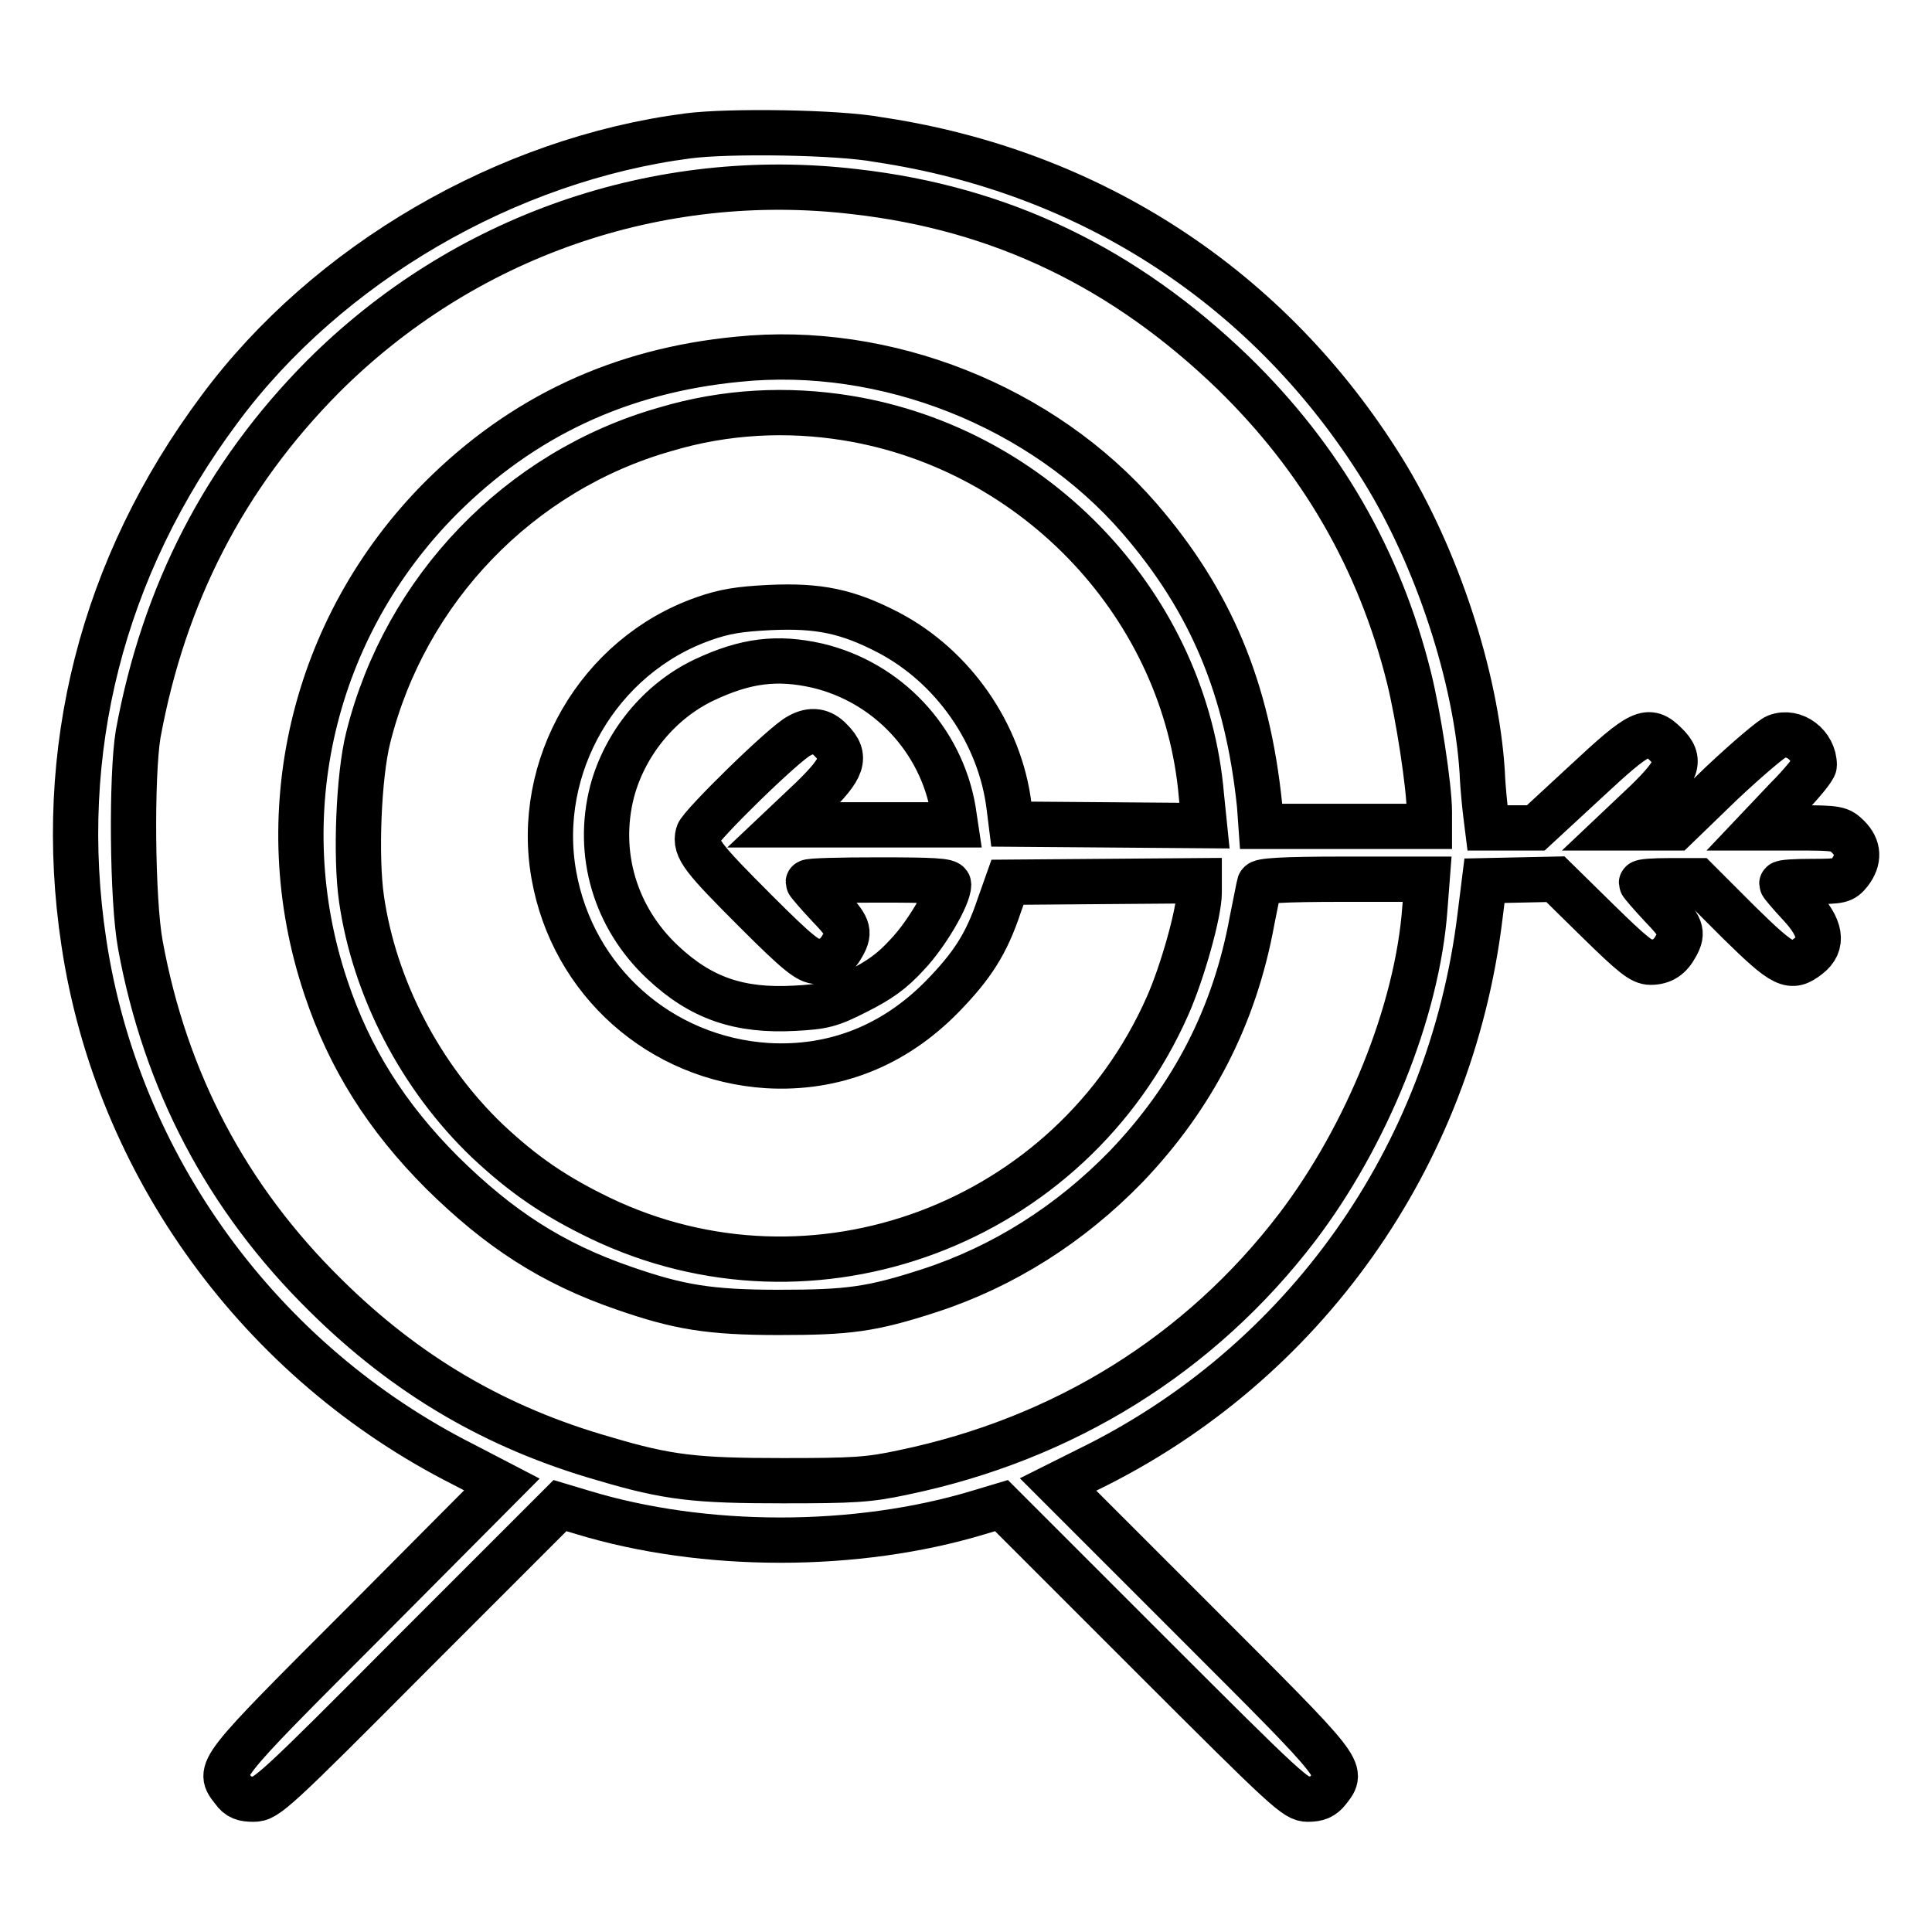
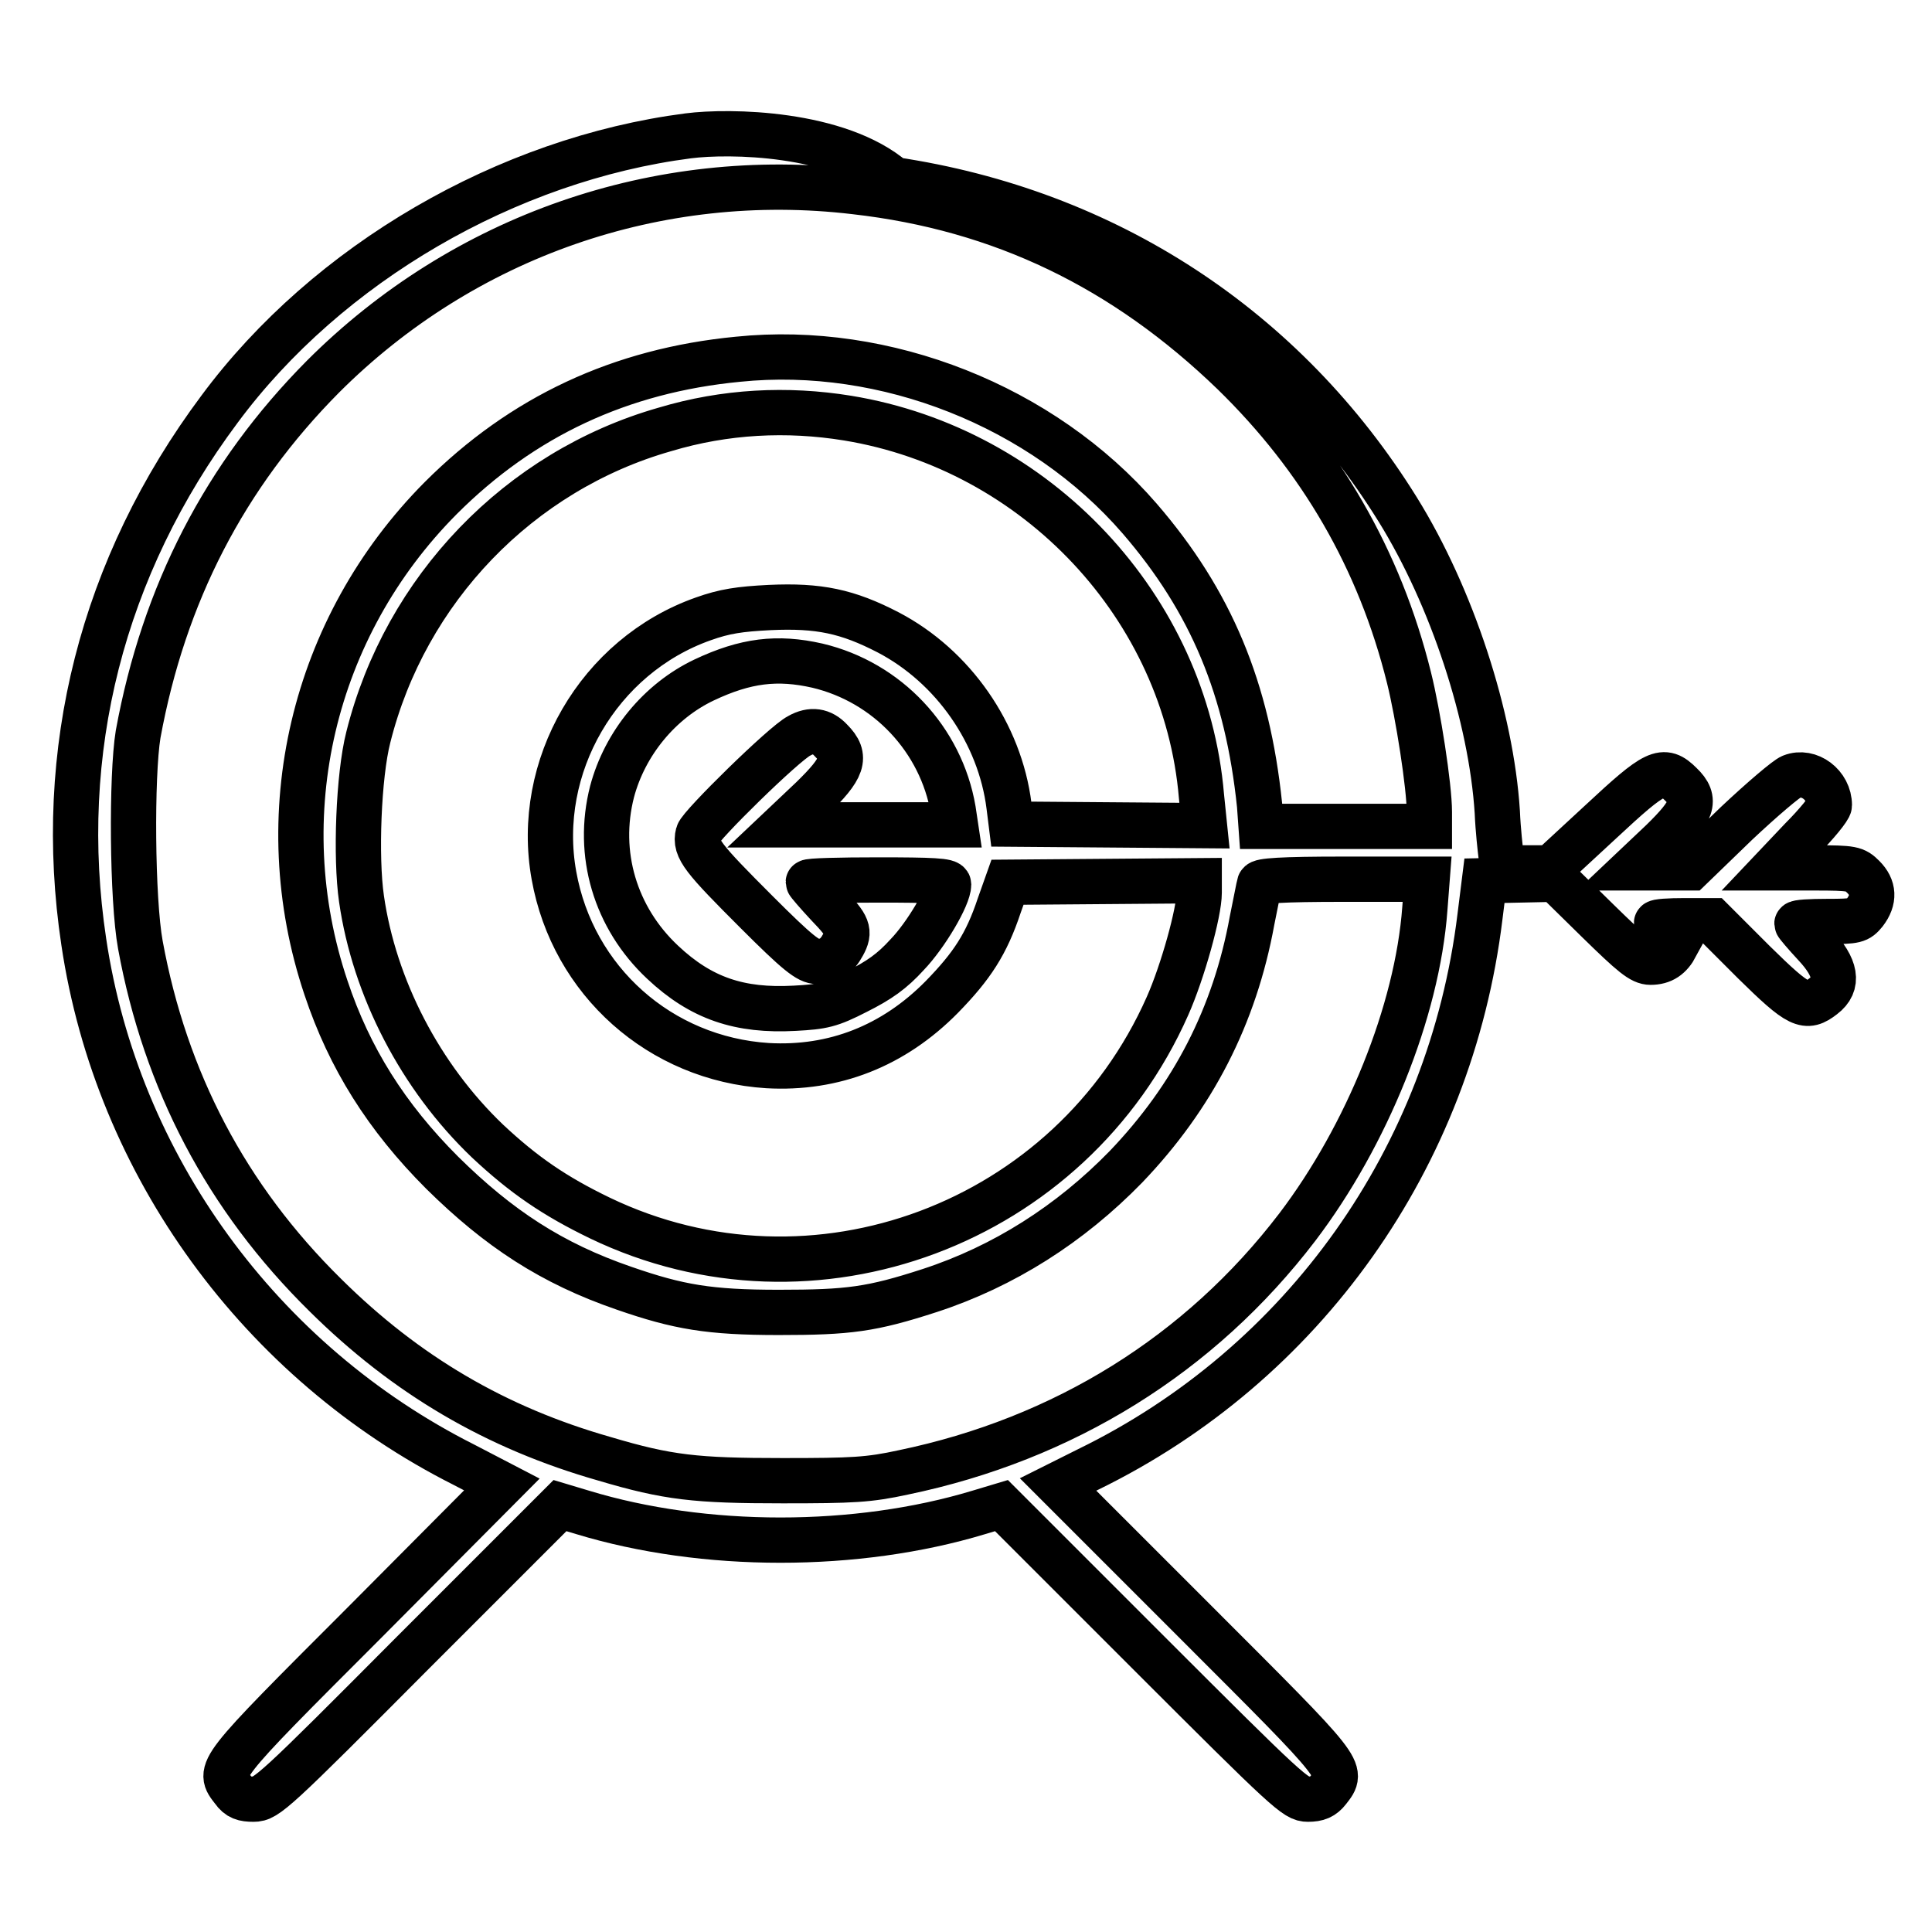
<svg xmlns="http://www.w3.org/2000/svg" version="1.1" x="0px" y="0px" viewBox="0 0 256 256" enable-background="new 0 0 256 256" xml:space="preserve">
  <g>
    <g>
      <g>
-         <path stroke-width="6" fill-opacity="0" stroke="#000000" d="M91.2,18c-24,3.1-47.8,16.9-62.1,36.2c-15.6,20.9-21.8,45.4-18,70.6c4.4,29.6,23.4,55.7,50.4,69.3l5,2.6l-18.3,18.4c-19.7,19.7-19.4,19.4-17.3,22.1c0.7,1,1.4,1.2,2.7,1.2c1.7,0,2.7-0.9,21.2-19.5l19.4-19.4l3,0.9c16.1,4.9,36.3,4.9,52.5,0l3-0.9l19.4,19.4c18.6,18.6,19.6,19.5,21.2,19.5c1.3,0,2-0.3,2.7-1.2c2.1-2.7,2.3-2.4-17.4-22.1l-18.4-18.4l4-2c28.5-13.9,48-41.3,51.9-73.2l0.6-4.8l4.7-0.1l4.7-0.1l5.6,5.5c4.6,4.5,5.8,5.5,7,5.5c1.6,0,2.6-0.7,3.4-2.2c1-1.8,0.7-2.5-2-5.3c-1.4-1.5-2.6-2.9-2.6-3c0-0.2,1.7-0.3,3.7-0.3h3.7l5.5,5.5c6,5.9,6.9,6.3,9.2,4.5c2.1-1.6,1.7-3.8-1.1-6.8c-1.3-1.4-2.4-2.7-2.4-2.8c0-0.2,1.8-0.3,4-0.3c3.8,0,4.1-0.1,5-1.2c1.3-1.7,1.2-3.3-0.2-4.7c-1.1-1.1-1.4-1.2-6.5-1.2h-5.3l3.6-3.8c2-2,3.7-4.1,3.7-4.5c0-2.7-2.7-4.7-5-3.8c-0.6,0.2-3.9,3-7.3,6.2l-6.1,5.9h-3.8l-3.7,0l3.7-3.5c4.1-4,4.7-5.5,2.5-7.6c-2.3-2.3-3.3-1.8-10.6,5l-6.6,6.1l-3.2,0h-3.2l-0.2-1.6c-0.1-0.8-0.4-3.4-0.5-5.8c-0.8-12.6-6-28.5-13.2-40.1c-14.9-24-38.6-39.5-66.8-43.7C111.1,17.5,96.6,17.3,91.2,18z M113.3,25.4c19.4,2.2,35.7,10.1,50.1,24c11.6,11.3,19.4,24.7,23.3,40.4c1.2,4.8,2.7,14.4,2.7,17.8v1.9h-11.1h-11.2l-0.2-2.8c-1.6-15.4-6.4-27-15.9-38c-12.9-14.9-33.7-23.1-53.2-21.1C82.2,49.1,69.2,55.2,58.4,66c-17,17.1-22.9,42-15.2,64.9c3.1,9.3,8,17.1,15.4,24.5c7.5,7.4,14.5,12,24.1,15.3c7.2,2.5,11.3,3.2,20.5,3.2c9.3,0,12.3-0.4,20-2.9c9.8-3.2,18.6-8.8,26-16.4c8.9-9.3,14.4-20,16.7-32.6c0.5-2.4,0.9-4.6,1-4.9c0.1-0.4,2.8-0.6,11.2-0.6h11l-0.3,3.9c-1,13.6-7.7,30.1-16.9,42.2c-12.9,16.9-31,28.1-52.2,32.5c-4.6,1-6.7,1.1-16,1.1c-11.5,0-15.2-0.4-23.6-2.9c-14.4-4.1-26.3-11.1-37-21.7c-13.1-12.9-21.2-28.4-24.5-46.4c-1.1-6-1.2-22.4-0.3-27.9C21.7,78.7,29.8,63,42.8,49.9C61.4,31.3,87.2,22.3,113.3,25.4z M112.3,55.4c25.1,4.1,44.8,25.1,46.9,50.1l0.4,3.9l-12.8-0.1l-12.8-0.1l-0.3-2.4c-1.2-9.6-7.4-18.5-16-23c-5.4-2.8-9.2-3.6-15.7-3.3c-4,0.2-6,0.5-8.8,1.5c-13.9,4.9-22.4,19.6-19.8,34c2.5,14,14.1,24.3,28.3,25.2c8.8,0.5,16.7-2.6,23.1-9.1c4-4.1,5.9-7,7.6-12.1l1.1-3.1l12.7-0.1l12.7-0.1v1.6c0,2.6-2.2,10.5-4.2,15c-12.8,28.9-46.9,41.7-75.2,28.1c-6-2.9-10.1-5.7-14.9-10.2c-8.9-8.5-15-20.3-16.7-32.1c-0.8-5.5-0.4-16.3,0.9-21.4c4.9-19.6,20-35.3,39.3-40.8C96.1,54.5,104.3,54.1,112.3,55.4z M108.3,88.2c9.3,2.2,16.4,9.8,18,19.1l0.3,2h-11.4l-11.3,0l3.7-3.5c4.1-4,4.7-5.5,2.5-7.7c-1.2-1.3-2.6-1.5-4.2-0.6c-2,1-13.1,11.9-13.4,13c-0.5,1.9,0.7,3.3,7.7,10.3c5.5,5.5,6.9,6.6,8.1,6.6c1.6,0,2.6-0.7,3.4-2.2c1-1.8,0.7-2.5-2-5.3c-1.4-1.5-2.6-2.9-2.6-3c0-0.2,4.2-0.3,9.3-0.3c7.1,0,9.3,0.1,9.3,0.6c0,1.6-3,6.7-5.5,9.3c-2,2.2-3.7,3.4-6.7,4.9c-3.5,1.8-4.5,2-8.2,2.2c-7.3,0.4-12.4-1.3-17.5-6.1c-6.3-5.9-8.8-14.4-6.7-22.6c1.7-6.4,6.3-12,12.2-14.8C98.8,87.5,103,87,108.3,88.2z" />
+         <path stroke-width="6" fill-opacity="0" stroke="#000000" d="M91.2,18c-24,3.1-47.8,16.9-62.1,36.2c-15.6,20.9-21.8,45.4-18,70.6c4.4,29.6,23.4,55.7,50.4,69.3l5,2.6l-18.3,18.4c-19.7,19.7-19.4,19.4-17.3,22.1c0.7,1,1.4,1.2,2.7,1.2c1.7,0,2.7-0.9,21.2-19.5l19.4-19.4l3,0.9c16.1,4.9,36.3,4.9,52.5,0l3-0.9l19.4,19.4c18.6,18.6,19.6,19.5,21.2,19.5c1.3,0,2-0.3,2.7-1.2c2.1-2.7,2.3-2.4-17.4-22.1l-18.4-18.4l4-2c28.5-13.9,48-41.3,51.9-73.2l0.6-4.8l4.7-0.1l4.7-0.1l5.6,5.5c4.6,4.5,5.8,5.5,7,5.5c1.6,0,2.6-0.7,3.4-2.2c-1.4-1.5-2.6-2.9-2.6-3c0-0.2,1.7-0.3,3.7-0.3h3.7l5.5,5.5c6,5.9,6.9,6.3,9.2,4.5c2.1-1.6,1.7-3.8-1.1-6.8c-1.3-1.4-2.4-2.7-2.4-2.8c0-0.2,1.8-0.3,4-0.3c3.8,0,4.1-0.1,5-1.2c1.3-1.7,1.2-3.3-0.2-4.7c-1.1-1.1-1.4-1.2-6.5-1.2h-5.3l3.6-3.8c2-2,3.7-4.1,3.7-4.5c0-2.7-2.7-4.7-5-3.8c-0.6,0.2-3.9,3-7.3,6.2l-6.1,5.9h-3.8l-3.7,0l3.7-3.5c4.1-4,4.7-5.5,2.5-7.6c-2.3-2.3-3.3-1.8-10.6,5l-6.6,6.1l-3.2,0h-3.2l-0.2-1.6c-0.1-0.8-0.4-3.4-0.5-5.8c-0.8-12.6-6-28.5-13.2-40.1c-14.9-24-38.6-39.5-66.8-43.7C111.1,17.5,96.6,17.3,91.2,18z M113.3,25.4c19.4,2.2,35.7,10.1,50.1,24c11.6,11.3,19.4,24.7,23.3,40.4c1.2,4.8,2.7,14.4,2.7,17.8v1.9h-11.1h-11.2l-0.2-2.8c-1.6-15.4-6.4-27-15.9-38c-12.9-14.9-33.7-23.1-53.2-21.1C82.2,49.1,69.2,55.2,58.4,66c-17,17.1-22.9,42-15.2,64.9c3.1,9.3,8,17.1,15.4,24.5c7.5,7.4,14.5,12,24.1,15.3c7.2,2.5,11.3,3.2,20.5,3.2c9.3,0,12.3-0.4,20-2.9c9.8-3.2,18.6-8.8,26-16.4c8.9-9.3,14.4-20,16.7-32.6c0.5-2.4,0.9-4.6,1-4.9c0.1-0.4,2.8-0.6,11.2-0.6h11l-0.3,3.9c-1,13.6-7.7,30.1-16.9,42.2c-12.9,16.9-31,28.1-52.2,32.5c-4.6,1-6.7,1.1-16,1.1c-11.5,0-15.2-0.4-23.6-2.9c-14.4-4.1-26.3-11.1-37-21.7c-13.1-12.9-21.2-28.4-24.5-46.4c-1.1-6-1.2-22.4-0.3-27.9C21.7,78.7,29.8,63,42.8,49.9C61.4,31.3,87.2,22.3,113.3,25.4z M112.3,55.4c25.1,4.1,44.8,25.1,46.9,50.1l0.4,3.9l-12.8-0.1l-12.8-0.1l-0.3-2.4c-1.2-9.6-7.4-18.5-16-23c-5.4-2.8-9.2-3.6-15.7-3.3c-4,0.2-6,0.5-8.8,1.5c-13.9,4.9-22.4,19.6-19.8,34c2.5,14,14.1,24.3,28.3,25.2c8.8,0.5,16.7-2.6,23.1-9.1c4-4.1,5.9-7,7.6-12.1l1.1-3.1l12.7-0.1l12.7-0.1v1.6c0,2.6-2.2,10.5-4.2,15c-12.8,28.9-46.9,41.7-75.2,28.1c-6-2.9-10.1-5.7-14.9-10.2c-8.9-8.5-15-20.3-16.7-32.1c-0.8-5.5-0.4-16.3,0.9-21.4c4.9-19.6,20-35.3,39.3-40.8C96.1,54.5,104.3,54.1,112.3,55.4z M108.3,88.2c9.3,2.2,16.4,9.8,18,19.1l0.3,2h-11.4l-11.3,0l3.7-3.5c4.1-4,4.7-5.5,2.5-7.7c-1.2-1.3-2.6-1.5-4.2-0.6c-2,1-13.1,11.9-13.4,13c-0.5,1.9,0.7,3.3,7.7,10.3c5.5,5.5,6.9,6.6,8.1,6.6c1.6,0,2.6-0.7,3.4-2.2c1-1.8,0.7-2.5-2-5.3c-1.4-1.5-2.6-2.9-2.6-3c0-0.2,4.2-0.3,9.3-0.3c7.1,0,9.3,0.1,9.3,0.6c0,1.6-3,6.7-5.5,9.3c-2,2.2-3.7,3.4-6.7,4.9c-3.5,1.8-4.5,2-8.2,2.2c-7.3,0.4-12.4-1.3-17.5-6.1c-6.3-5.9-8.8-14.4-6.7-22.6c1.7-6.4,6.3-12,12.2-14.8C98.8,87.5,103,87,108.3,88.2z" />
      </g>
    </g>
  </g>
</svg>